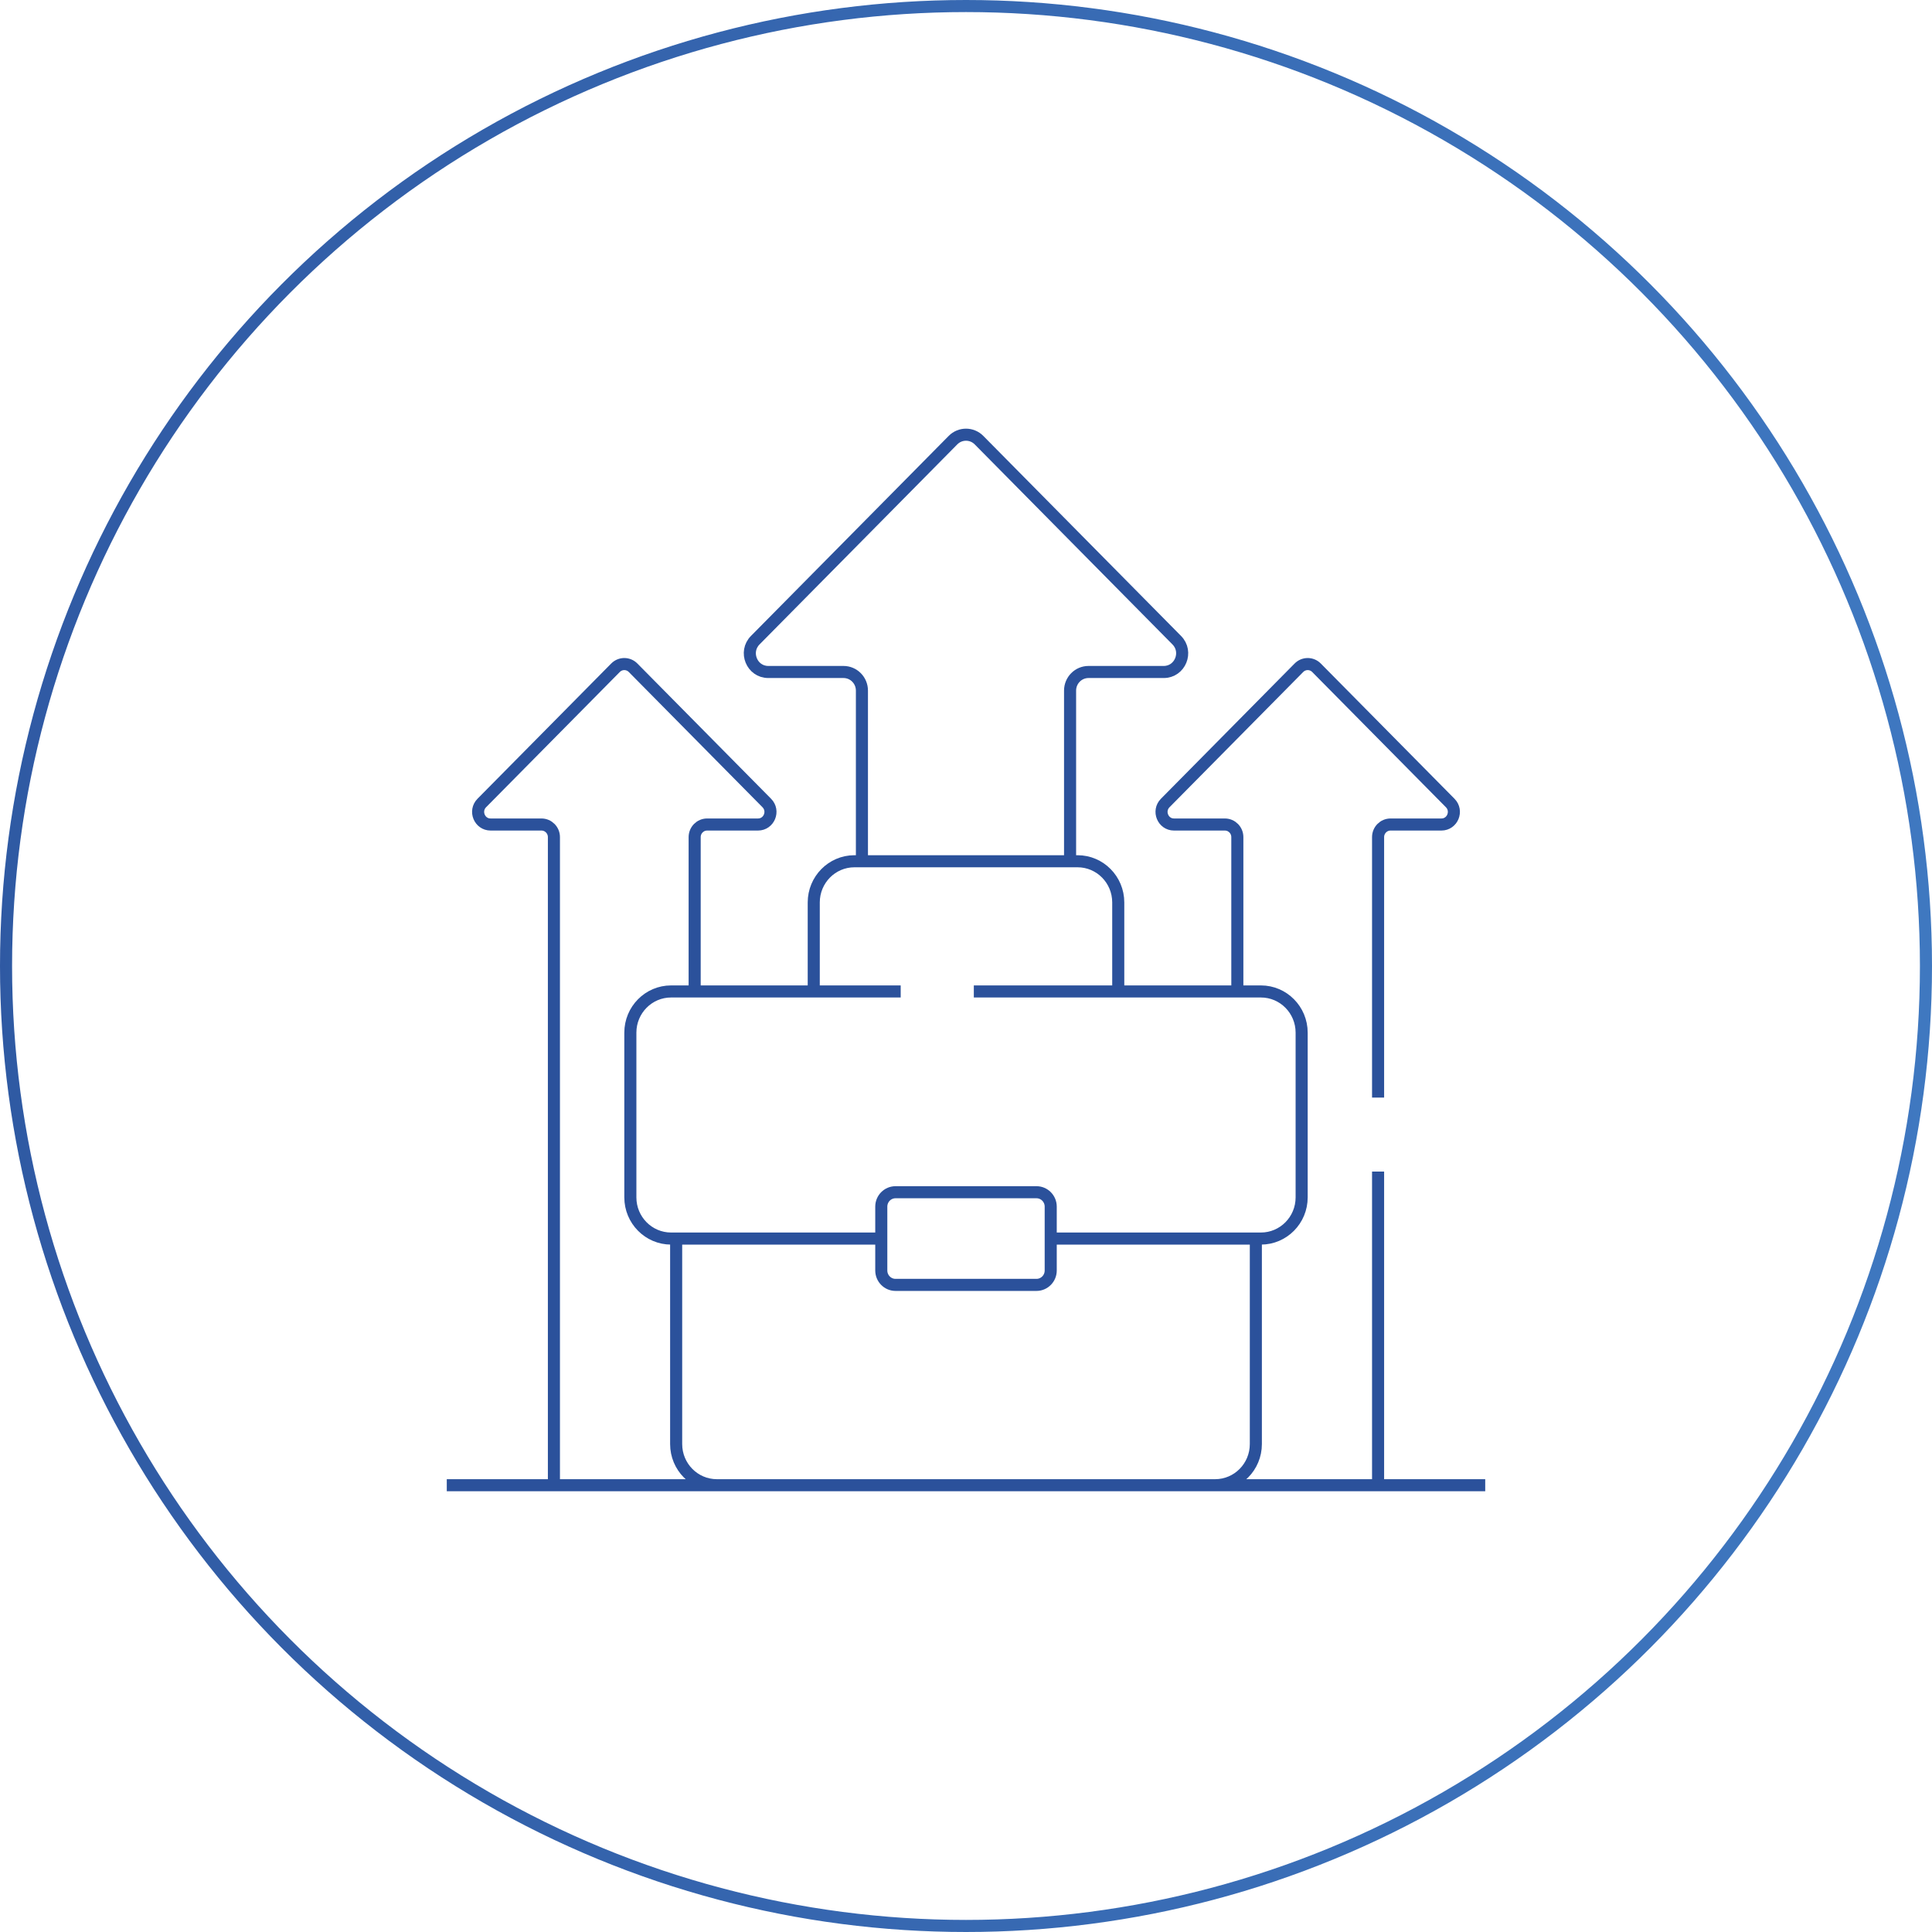
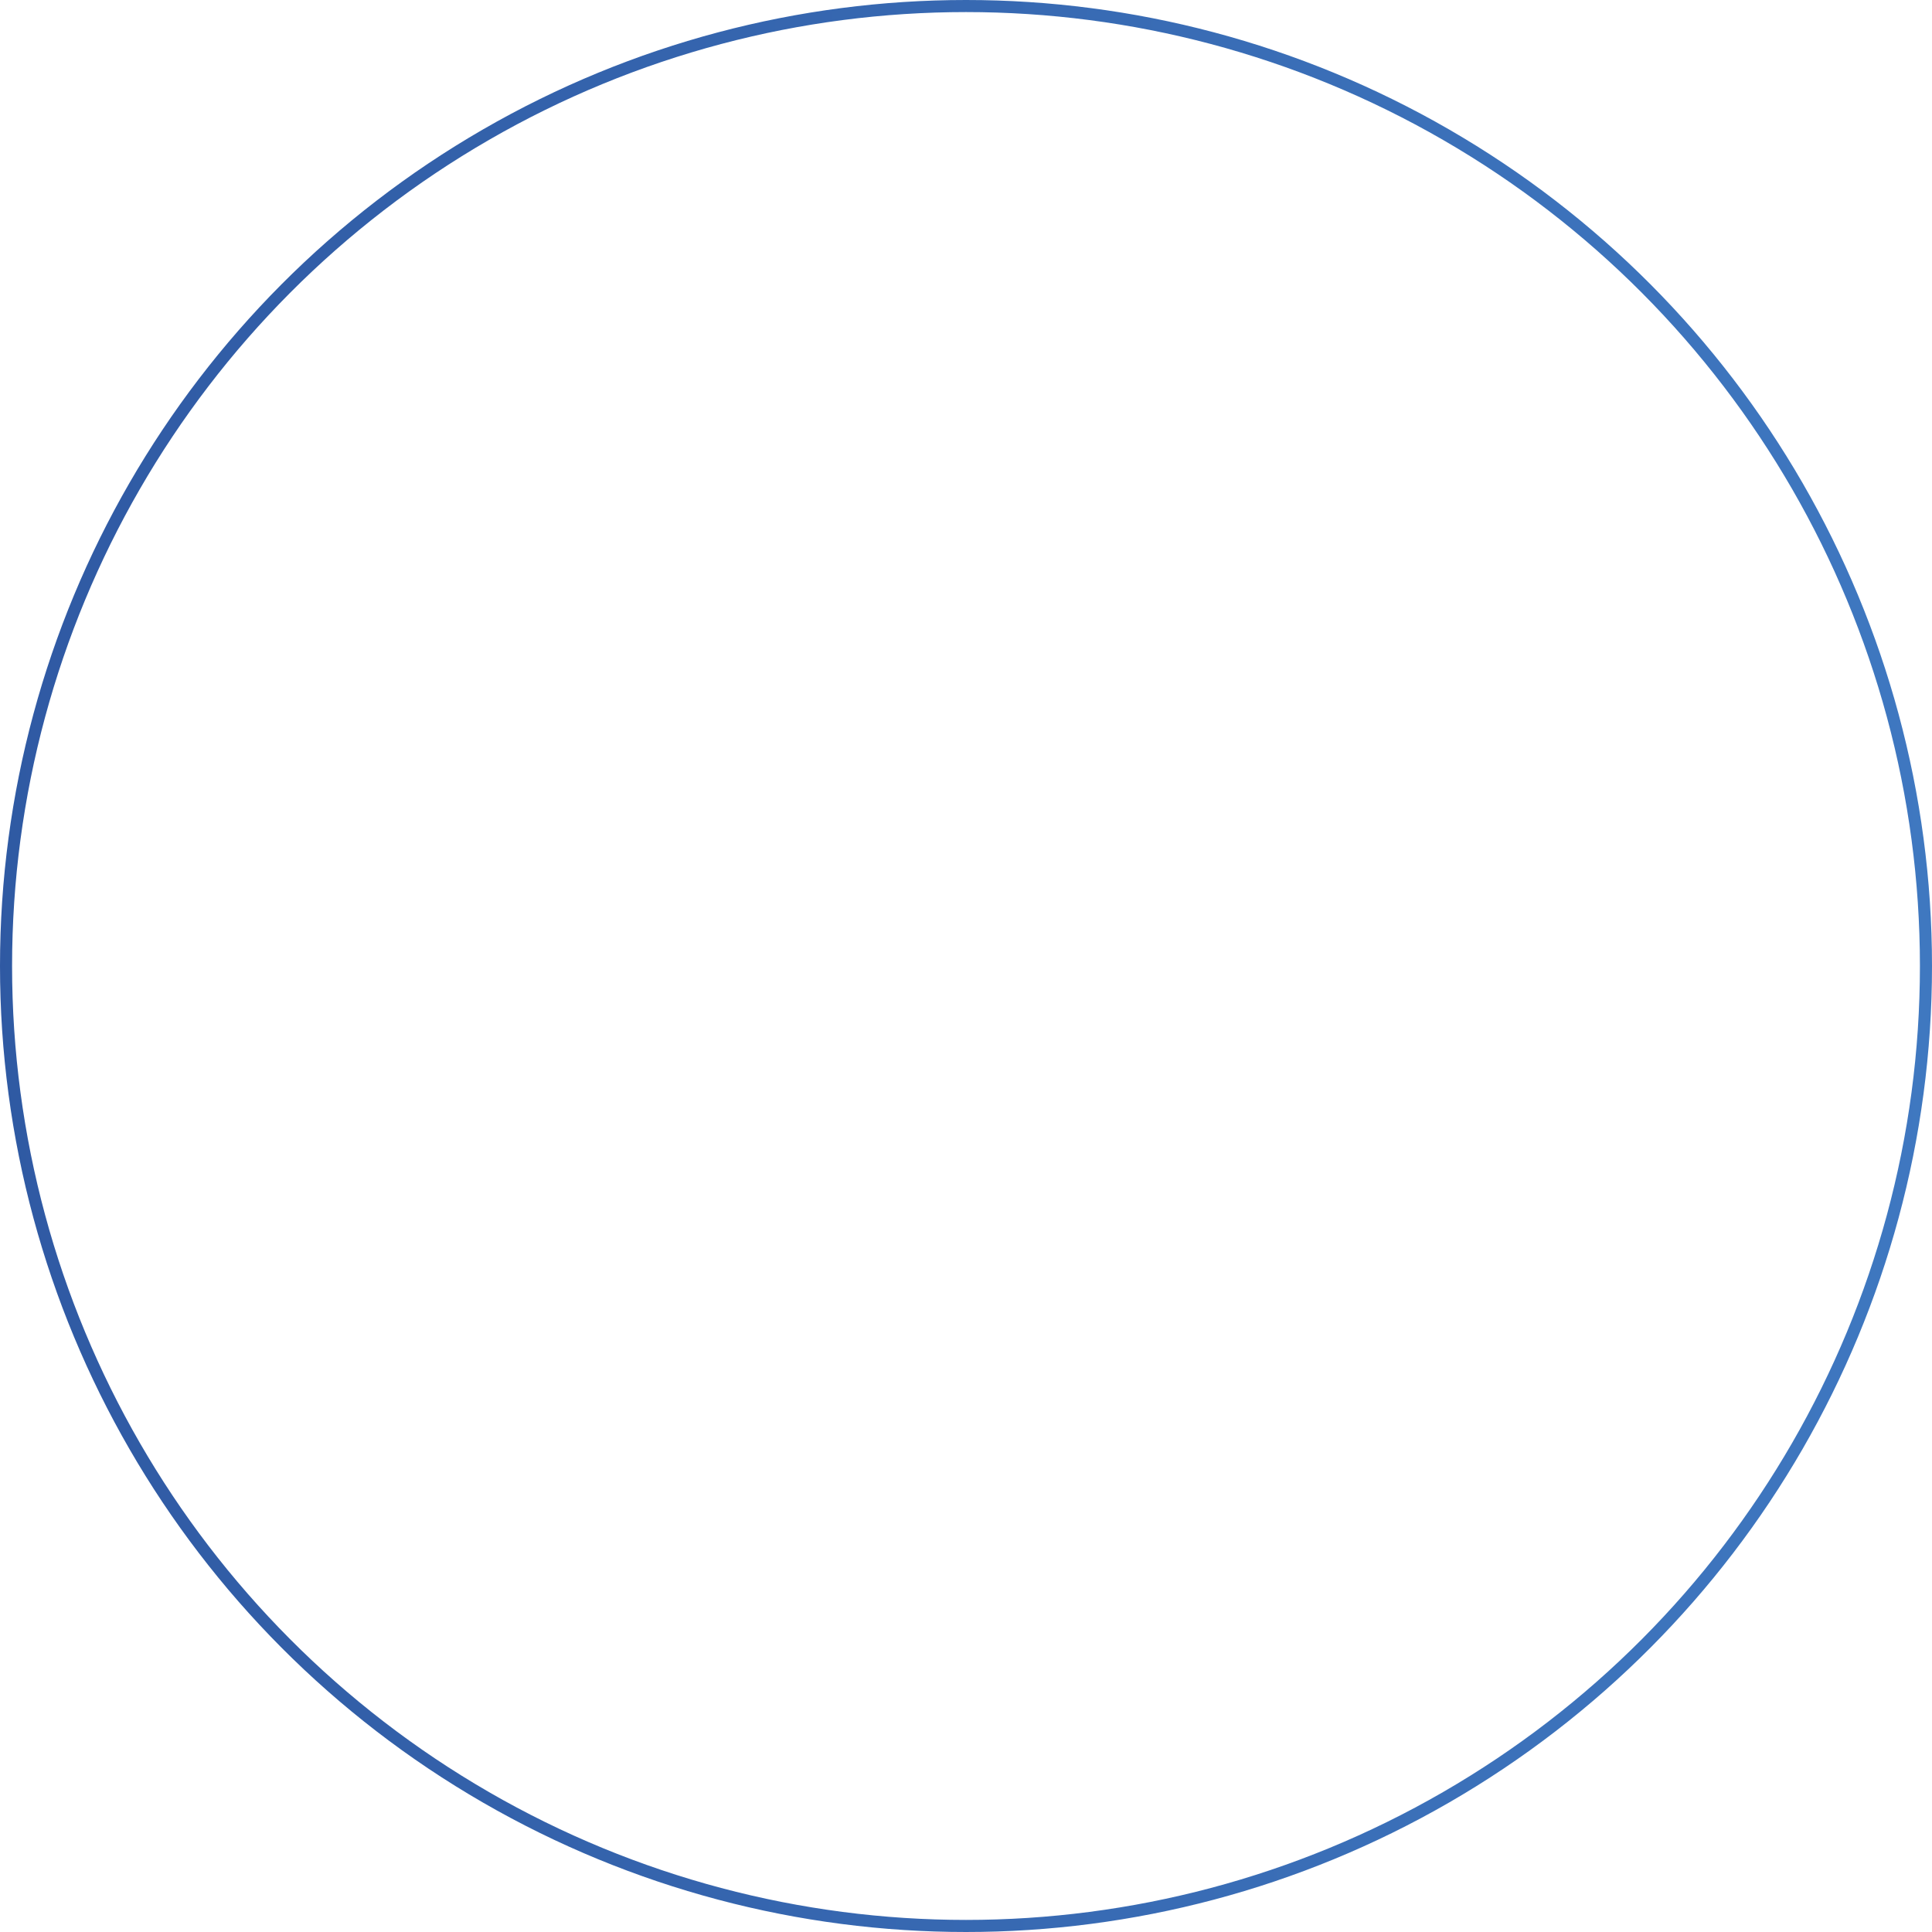
<svg xmlns="http://www.w3.org/2000/svg" width="160" height="160" viewBox="0 0 160 160" fill="none">
  <circle cx="80" cy="80" r="79.5" stroke="url(#paint0_linear_3905_4921)" />
-   <path d="M114.127 90.899V69.326C114.127 68.75 114.589 68.283 115.158 68.283H119.371C120.29 68.283 120.751 67.159 120.1 66.501L109.027 55.301C108.626 54.893 107.972 54.893 107.57 55.301L96.498 66.501C95.847 67.159 96.307 68.283 97.226 68.283H101.439C102.009 68.283 102.471 68.75 102.471 69.326V82.108M114.127 123V97.026M45.873 123V69.326C45.873 68.75 45.411 68.283 44.842 68.283H40.629C39.71 68.283 39.249 67.159 39.9 66.501L50.973 55.301C51.374 54.893 52.028 54.893 52.43 55.301L63.502 66.501C64.153 67.159 63.693 68.283 62.774 68.283H58.56C57.991 68.283 57.529 68.75 57.529 69.326V82.108M71.381 71.325V57.193C71.381 56.341 70.697 55.651 69.856 55.651H63.625C62.267 55.651 61.585 53.988 62.547 53.017L78.922 36.452C79.517 35.849 80.483 35.849 81.078 36.452L97.453 53.017C98.415 53.988 97.733 55.651 96.375 55.651H90.144C89.302 55.651 88.619 56.341 88.619 57.193V71.325M71.381 71.325L70.761 71.325C68.9 71.325 67.391 72.852 67.391 74.737V82.108M71.381 71.325H88.619M88.619 71.325L89.239 71.325C91.1 71.325 92.609 72.852 92.609 74.737V82.108M37 123H123M67.391 82.108L74.592 82.108M67.391 82.108L55.576 82.108C53.714 82.108 52.203 83.635 52.203 85.52V99.162C52.203 101.045 53.714 102.572 55.576 102.572L55.996 102.572M92.609 82.108L104.424 82.108C106.286 82.108 107.797 83.635 107.797 85.52V99.162C107.797 101.045 106.286 102.572 104.424 102.572H104.004M92.609 82.108L80.648 82.108M104.004 102.572V119.59C104.004 121.474 102.493 123 100.631 123H59.369C57.507 123 55.996 121.474 55.996 119.59V102.572M104.004 102.572H87.017M55.996 102.572L72.983 102.572M85.836 106.409H74.164C73.512 106.409 72.984 105.874 72.984 105.215V99.928C72.984 99.269 73.512 98.735 74.164 98.735H85.836C86.488 98.735 87.016 99.269 87.016 99.928V105.215C87.016 105.874 86.488 106.409 85.836 106.409Z" stroke="#2B519B" />
  <defs>
    <linearGradient id="paint0_linear_3905_4921" x1="-44.286" y1="-9.057" x2="224.286" y2="-9.057" gradientUnits="userSpaceOnUse">
      <stop stop-color="#2B519B" />
      <stop offset="1" stop-color="#4584CC" />
    </linearGradient>
  </defs>
</svg>